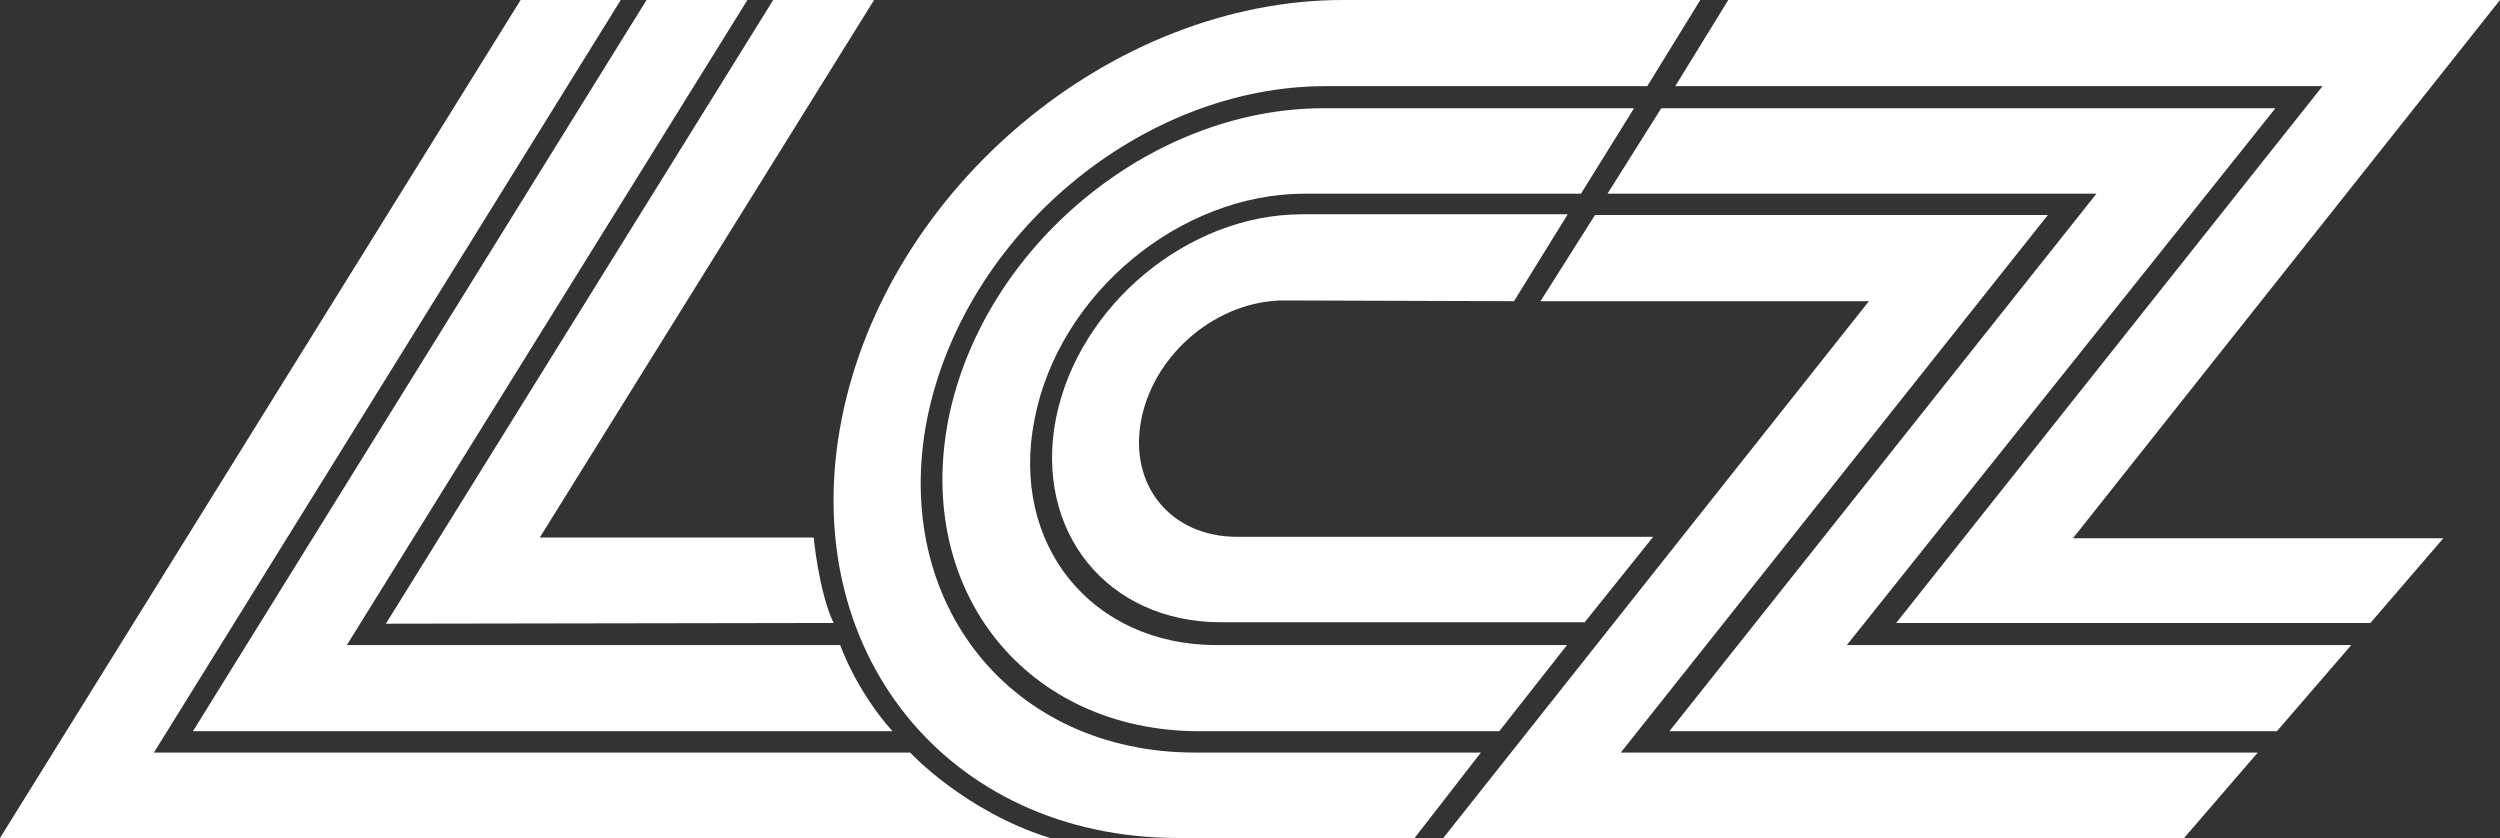
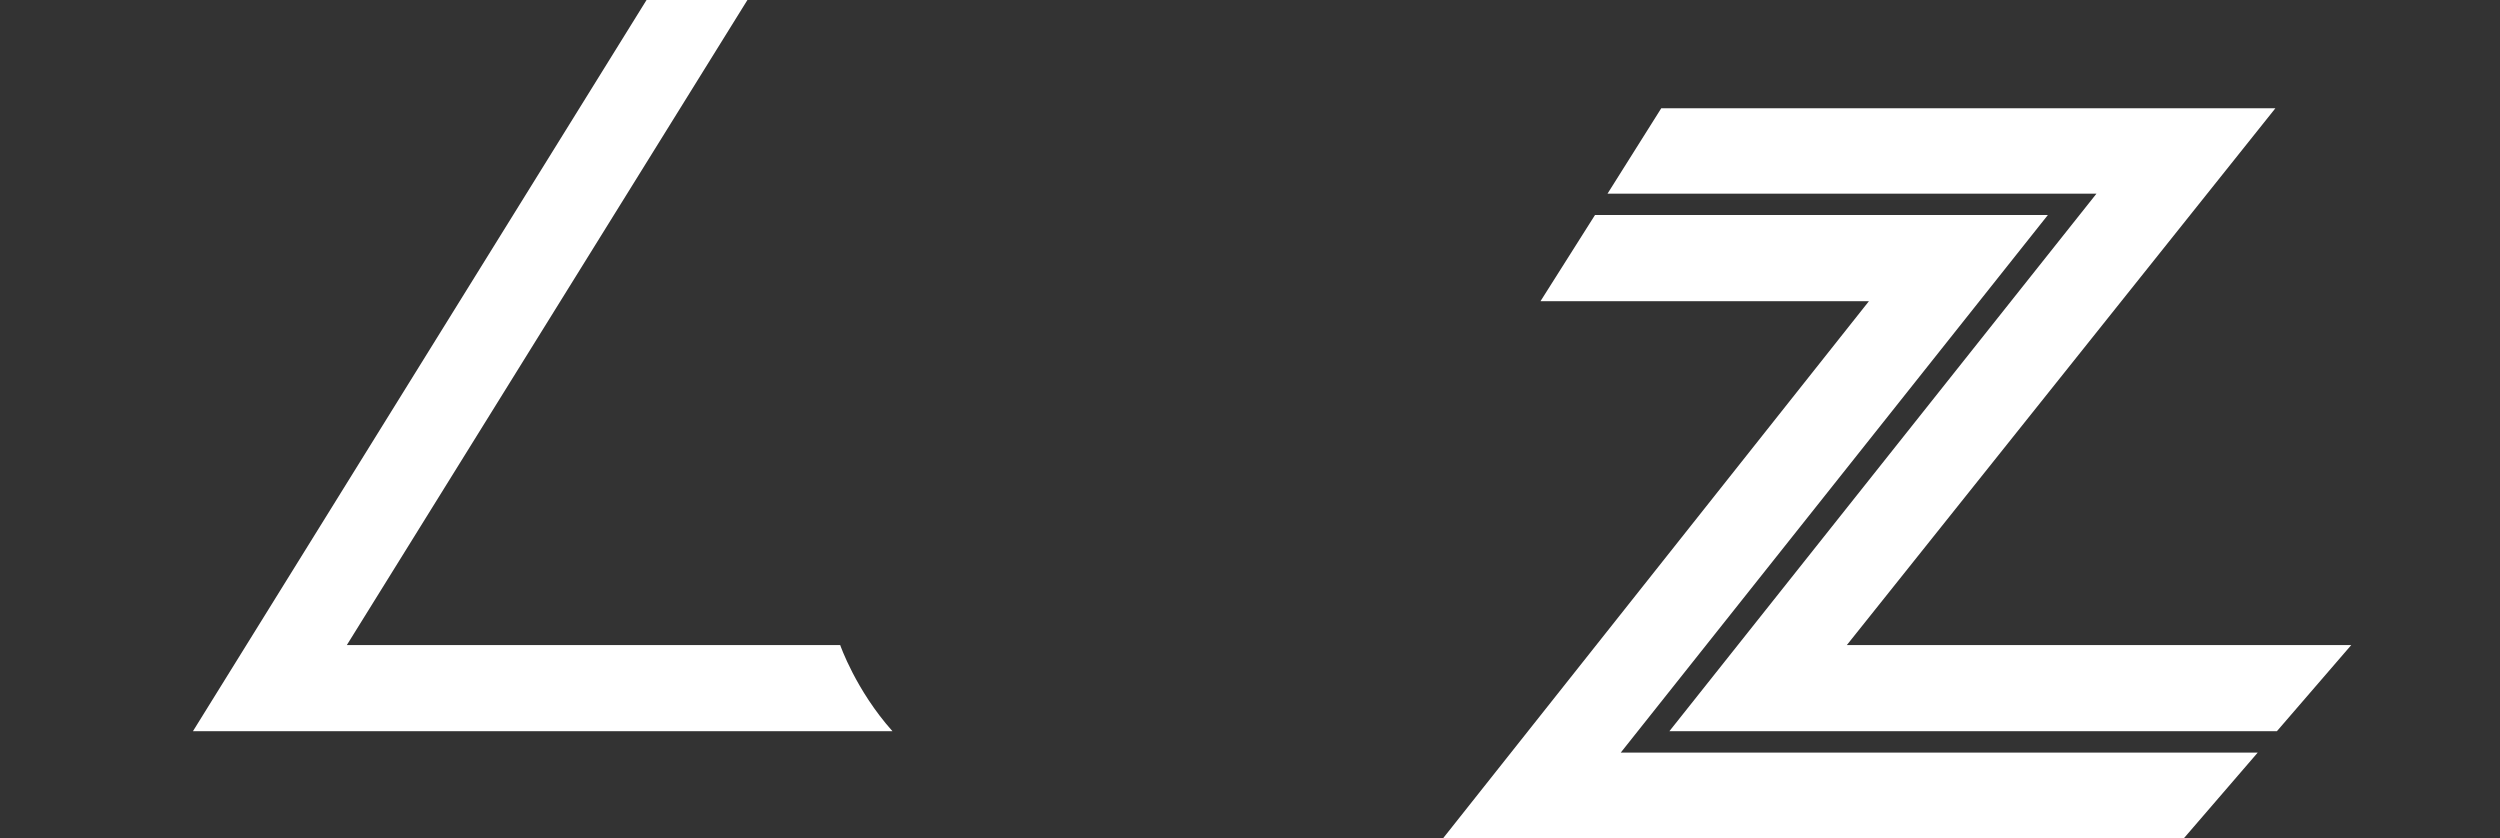
<svg xmlns="http://www.w3.org/2000/svg" version="1.1" id="Layer_1" x="0px" y="0px" viewBox="0 0 339.5 113.8" style="enable-background:new 0 0 339.5 113.8;" xml:space="preserve">
  <rect x="0" y="0" width="339.5" height="113.8" fill="#333333" stroke="none" />
  <style type="text/css">
	.st0{fill:#FFFFFF;}
</style>
  <g>
-     <path class="st0" d="M0,113.8L70.7,0h13.6L20.9,102.2h102.7c0,0,7.4,8,19,11.6C142.6,113.8,0,113.8,0,113.8z" />
    <path class="st0" d="M26.2,99.3L87.8,0h13.7L47.1,87.6h67c0,0,2.1,6.1,7.1,11.7C121.2,99.3,26.2,99.3,26.2,99.3z" />
-     <path class="st0" d="M52.4,84.7L105,0h13.7L73.3,73h37.2c0,0,0.7,7.4,2.7,11.6L52.4,84.7z" />
-     <path class="st0" d="M160,113.8" />
-     <path class="st0" d="M223.7,11.7H180c-25,0-49.1,20.2-54.1,45.2c-4.9,25,11.4,45.3,36.4,45.3h38.8l-9,11.6H160   c-31.4,0-51.9-25.5-45.7-56.9C120.5,25.5,151,0,182.4,0h48.5L223.7,11.7 M203.6,99.3l9.2-11.7h-47.6c-17,0-28.1-13.7-24.7-30.7   c3.3-17,19.7-30.6,36.7-30.6h37.5l7.2-11.6h-42.2c-23.5,0-46.2,18.8-50.9,42.2c-4.6,23.5,10.7,42.4,34.1,42.4H203.6z M205.6,40.9   l7.3-11.8h-36.1c-15.4,0-30.3,12.3-33.4,27.7c-3,15.4,7,27.7,22.4,27.7h49.4l9.3-11.6H168c-9,0-14.8-7-13-16s10.4-16.1,19.4-16.1   L205.6,40.9z" />
-     <polygon class="st0" points="234.7,0 339.5,0 281.5,73.1 331.8,73.1 321.9,84.6 257.5,84.6 315.4,11.7 227.5,11.7  " />
    <polygon class="st0" points="225.6,14.7 309,14.7 250.8,87.6 319.3,87.6 309.2,99.3 226.7,99.3 284.7,26.3 218.3,26.3  " />
    <polygon class="st0" points="216.6,29.2 278.1,29.2 220.1,102.2 306.6,102.2 296.6,113.8 196,113.8 253.8,40.9 209.2,40.9  " />
  </g>
</svg>